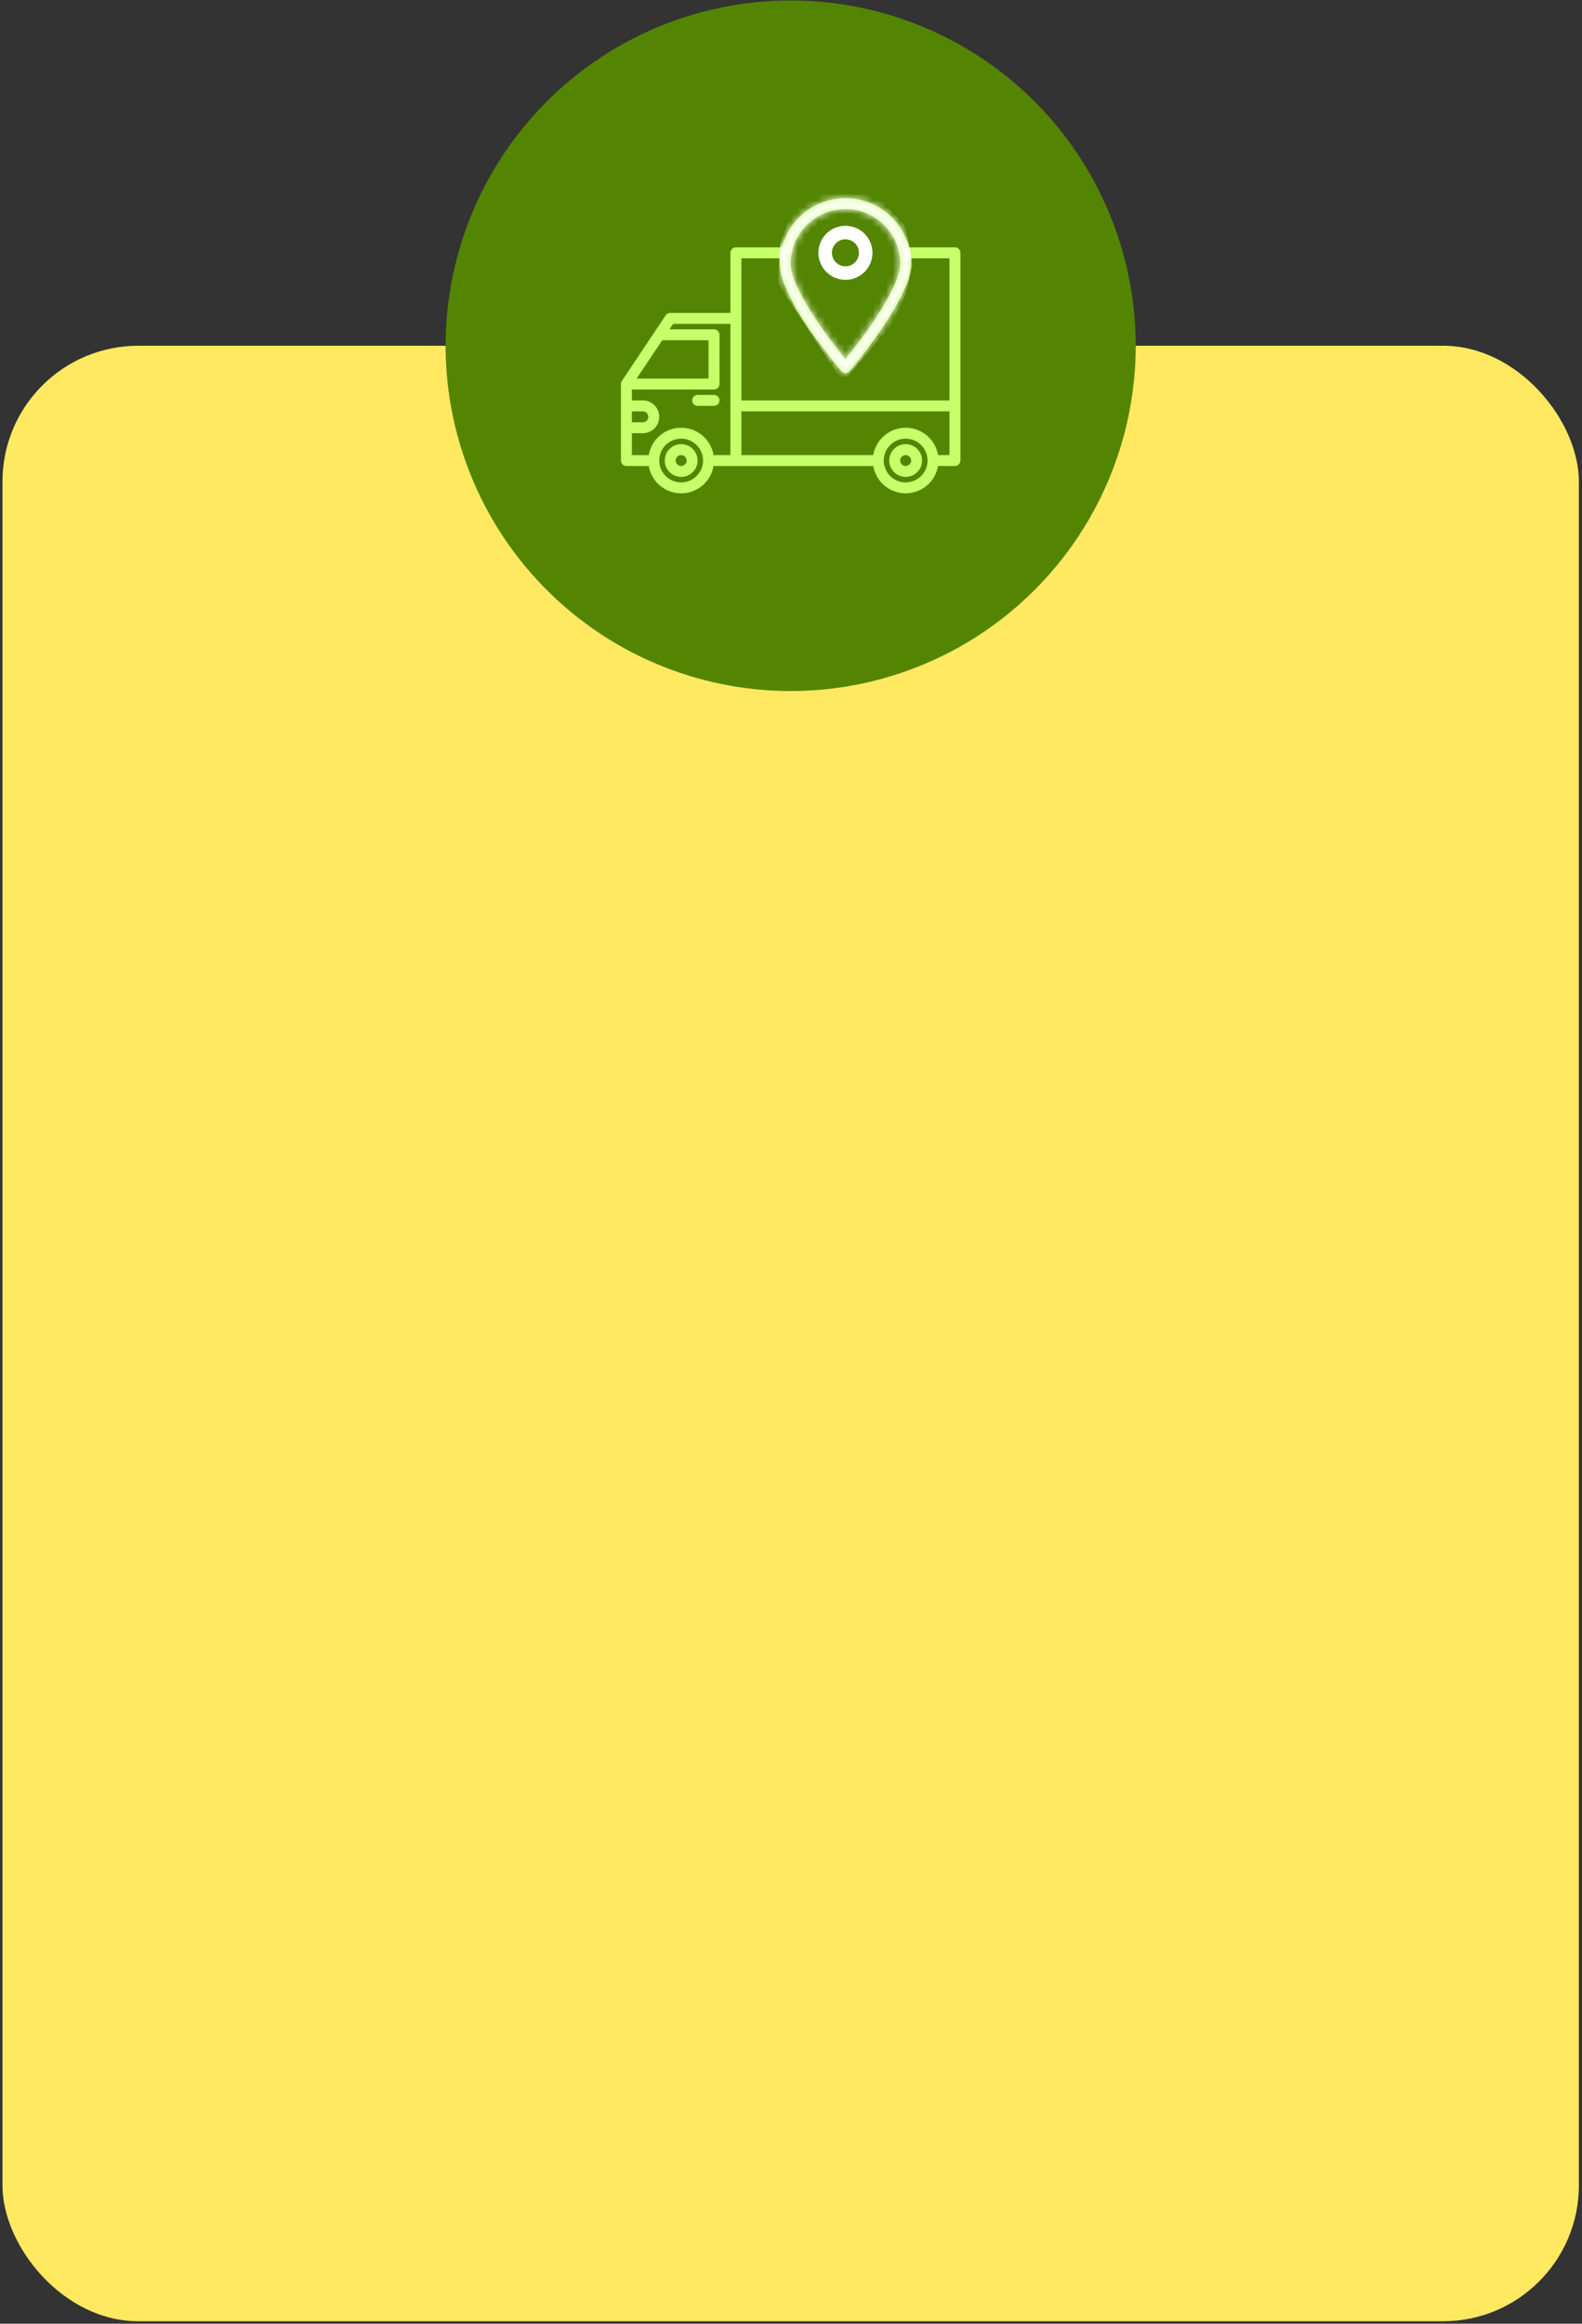
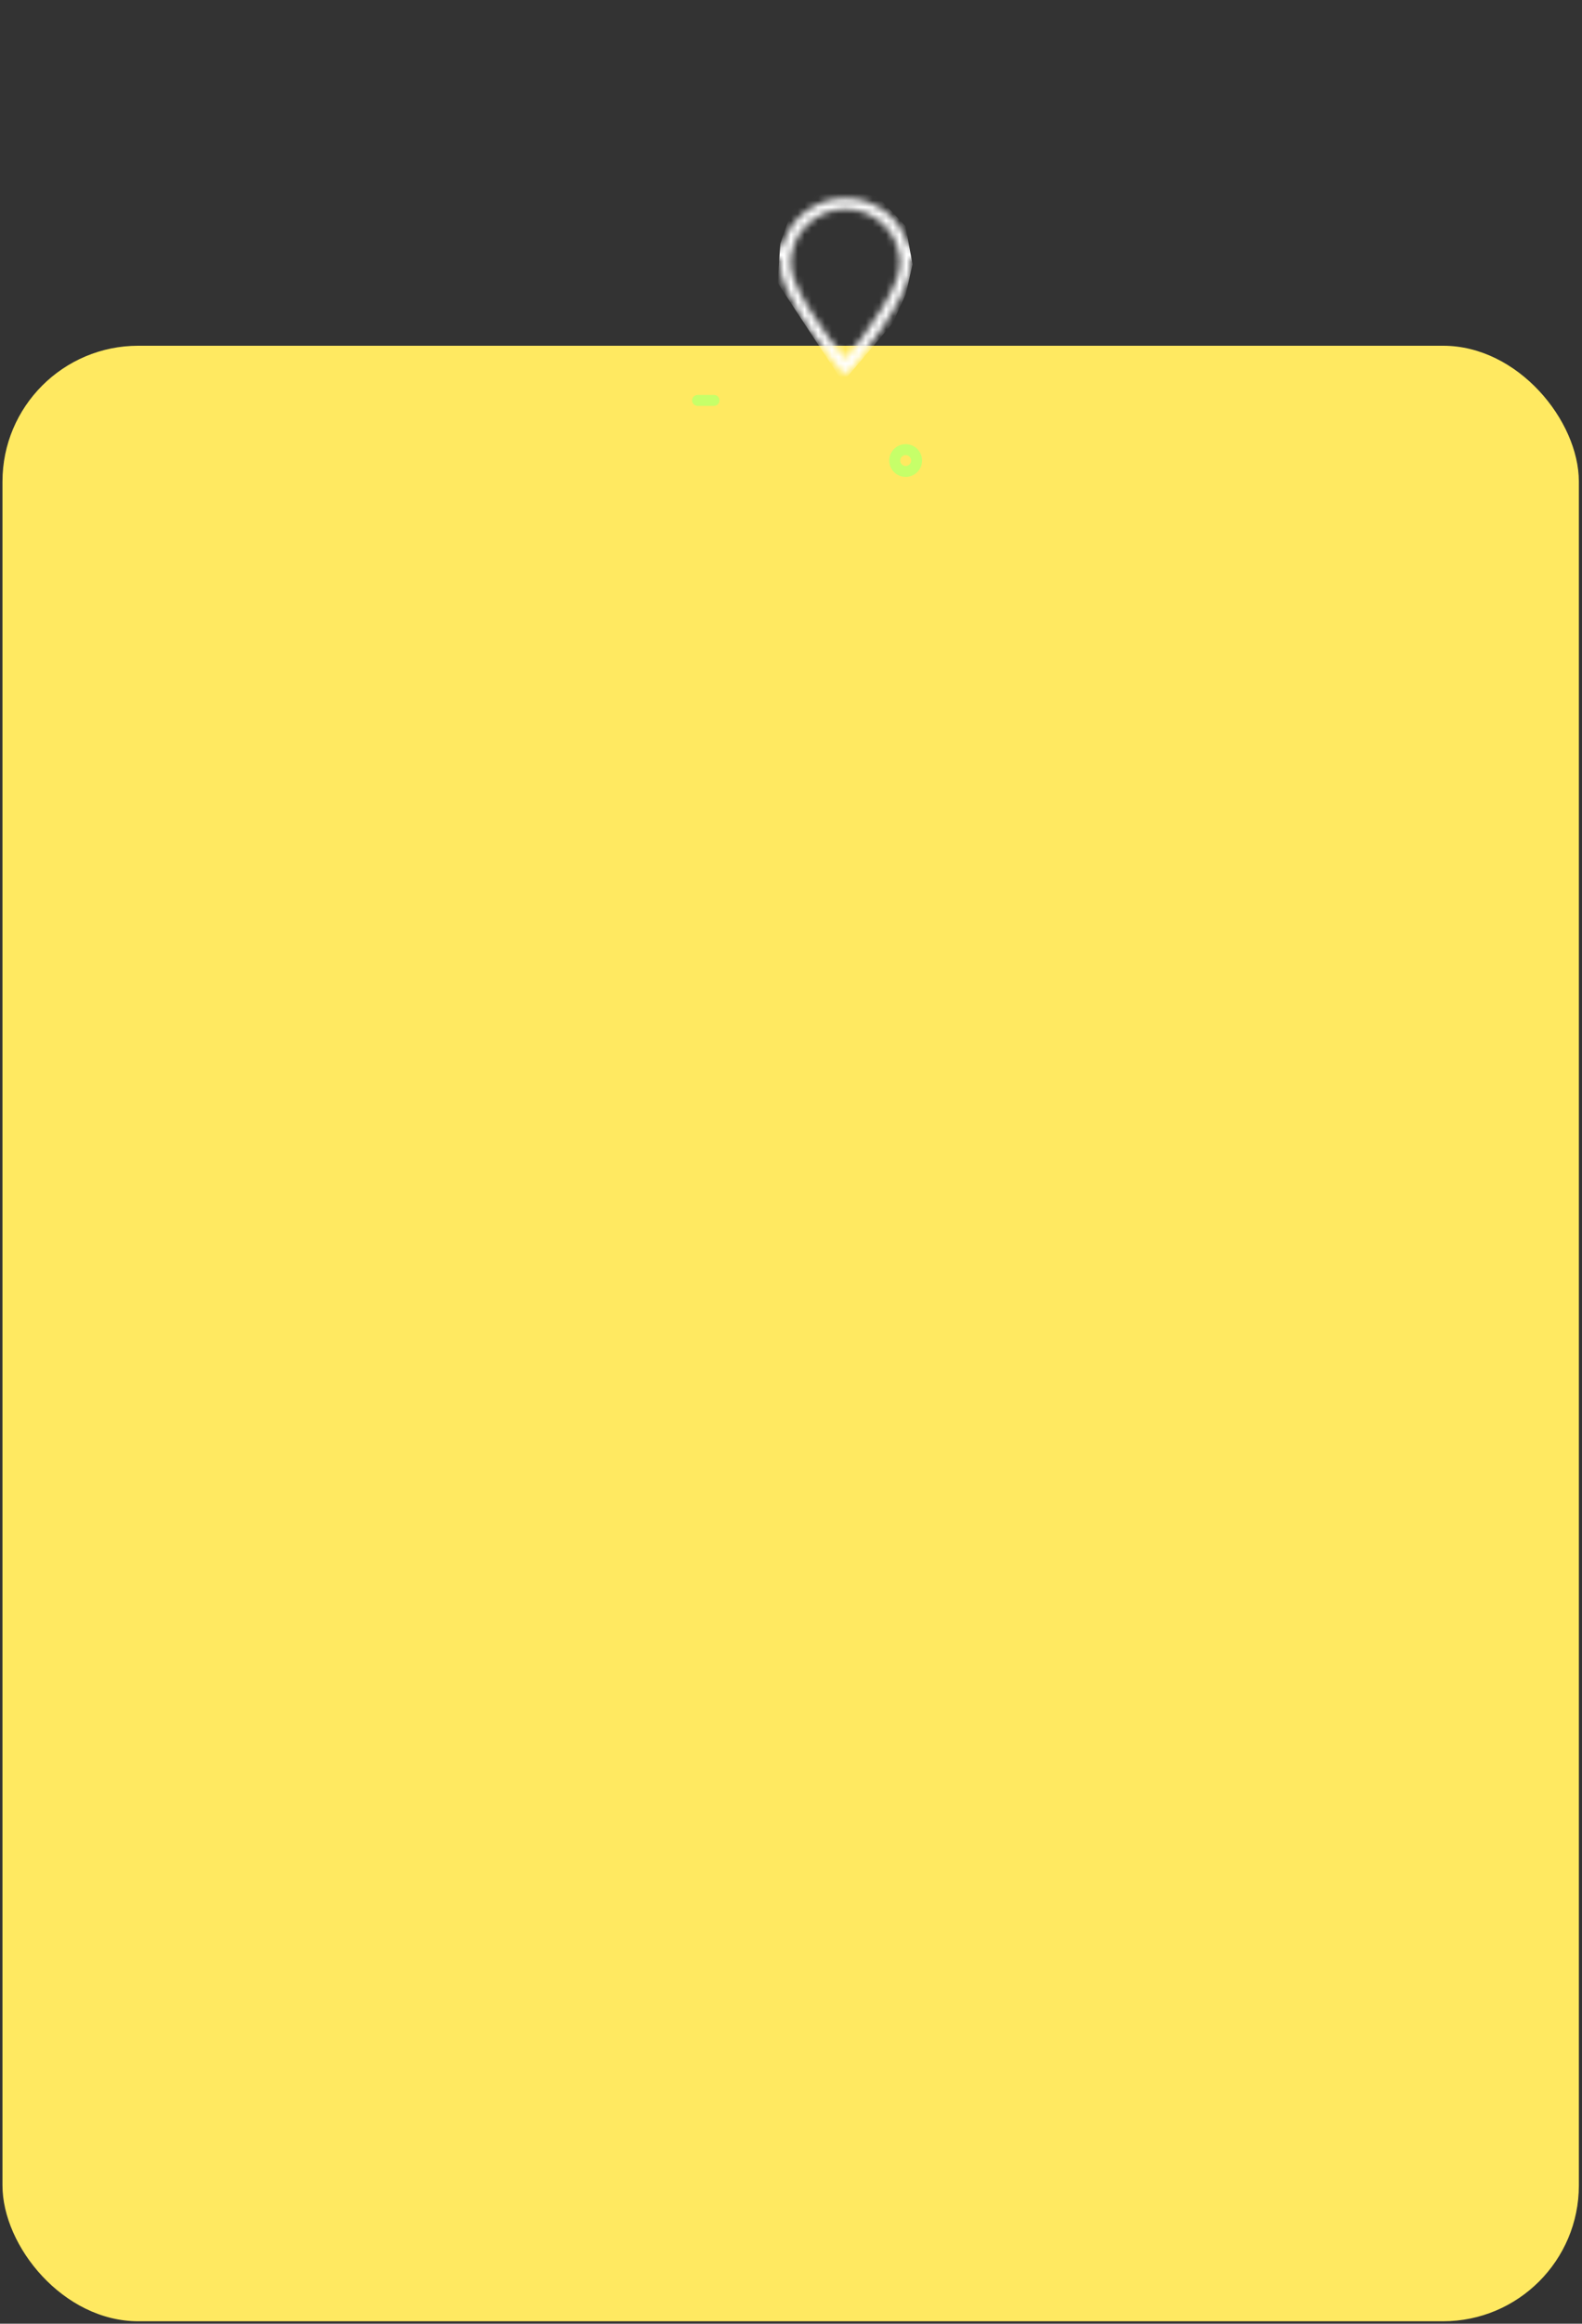
<svg xmlns="http://www.w3.org/2000/svg" width="233" height="342" viewBox="0 0 233 342" fill="none">
  <rect x="0" y="0" width="233" height="342" fill="#333333" stroke="none" />
  <rect x="0.363" y="50.887" width="232.176" height="290.755" rx="20" fill="#FFE961" />
-   <circle cx="116.451" cy="50.887" r="50.821" fill="#538502" />
-   <path d="M100.322 65.367C99.843 65.367 99.375 65.509 98.978 65.774C98.58 66.039 98.27 66.416 98.087 66.857C97.903 67.298 97.856 67.783 97.949 68.252C98.042 68.72 98.273 69.15 98.611 69.487C98.949 69.825 99.38 70.055 99.85 70.148C100.319 70.241 100.805 70.193 101.248 70.01C101.69 69.828 102.067 69.519 102.333 69.122C102.599 68.725 102.741 68.258 102.741 67.781C102.74 67.141 102.485 66.527 102.032 66.075C101.578 65.623 100.963 65.368 100.322 65.367V65.367ZM100.322 68.585C100.162 68.585 100.006 68.538 99.874 68.45C99.741 68.361 99.638 68.236 99.577 68.089C99.516 67.942 99.5 67.78 99.531 67.624C99.562 67.468 99.639 67.324 99.751 67.212C99.864 67.099 100.008 67.023 100.164 66.992C100.321 66.961 100.483 66.977 100.63 67.037C100.778 67.098 100.904 67.201 100.992 67.334C101.081 67.466 101.128 67.622 101.128 67.781C101.128 67.994 101.043 68.198 100.892 68.349C100.74 68.5 100.536 68.585 100.322 68.585V68.585Z" fill="#C6FF69" />
  <path d="M133.388 65.367C132.91 65.367 132.442 65.509 132.044 65.774C131.646 66.039 131.336 66.416 131.153 66.857C130.97 67.298 130.922 67.783 131.015 68.252C131.109 68.72 131.339 69.15 131.677 69.487C132.016 69.825 132.447 70.055 132.916 70.148C133.385 70.241 133.872 70.193 134.314 70.01C134.756 69.828 135.134 69.519 135.4 69.122C135.666 68.725 135.807 68.258 135.807 67.781C135.807 67.141 135.552 66.527 135.098 66.075C134.644 65.623 134.03 65.368 133.388 65.367V65.367ZM133.388 68.585C133.229 68.585 133.073 68.538 132.94 68.45C132.807 68.361 132.704 68.236 132.643 68.089C132.582 67.942 132.566 67.78 132.597 67.624C132.628 67.468 132.705 67.324 132.818 67.212C132.931 67.099 133.074 67.023 133.231 66.992C133.387 66.961 133.549 66.977 133.697 67.037C133.844 67.098 133.97 67.201 134.059 67.334C134.147 67.466 134.195 67.622 134.195 67.781C134.194 67.994 134.109 68.198 133.958 68.349C133.807 68.5 133.602 68.585 133.388 68.585V68.585Z" fill="#C6FF69" />
  <path d="M102.742 59.736H105.161C105.375 59.736 105.58 59.651 105.732 59.5C105.883 59.349 105.968 59.145 105.968 58.931C105.968 58.718 105.883 58.514 105.732 58.363C105.58 58.212 105.375 58.127 105.161 58.127H102.742C102.528 58.127 102.323 58.212 102.172 58.363C102.021 58.514 101.936 58.718 101.936 58.931C101.936 59.145 102.021 59.349 102.172 59.5C102.323 59.651 102.528 59.736 102.742 59.736V59.736Z" fill="#C6FF69" />
-   <path d="M140.645 36.406H133.887C133.35 34.333 132.138 32.498 130.442 31.187C128.746 29.876 126.661 29.165 124.516 29.165C122.37 29.165 120.285 29.876 118.589 31.187C116.893 32.498 115.681 34.333 115.145 36.406H108.387C108.173 36.406 107.968 36.49 107.816 36.641C107.665 36.792 107.58 36.997 107.58 37.21V46.06H98.709C98.576 46.06 98.446 46.093 98.329 46.155C98.212 46.218 98.112 46.308 98.038 46.418L96.428 48.827C96.427 48.828 96.427 48.828 96.427 48.829L91.586 56.072C91.498 56.204 91.451 56.36 91.451 56.518V67.782C91.451 67.995 91.536 68.2 91.687 68.35C91.839 68.501 92.044 68.586 92.258 68.586H95.552C95.742 69.711 96.326 70.732 97.199 71.468C98.072 72.205 99.179 72.609 100.322 72.609C101.466 72.609 102.572 72.205 103.445 71.468C104.318 70.732 104.902 69.711 105.092 68.586H128.616C128.807 69.711 129.39 70.732 130.264 71.468C131.137 72.205 132.243 72.609 133.387 72.609C134.53 72.609 135.636 72.205 136.51 71.468C137.383 70.732 137.966 69.711 138.157 68.586H140.645C140.859 68.586 141.064 68.501 141.215 68.35C141.366 68.2 141.451 67.995 141.451 67.782V37.21C141.451 36.997 141.366 36.792 141.215 36.641C141.064 36.49 140.859 36.406 140.645 36.406ZM97.528 50.082H104.354V55.714H93.765L97.528 50.082ZM93.064 60.541H94.677C94.891 60.541 95.096 60.626 95.247 60.777C95.398 60.928 95.483 61.132 95.483 61.346C95.483 61.559 95.398 61.764 95.247 61.914C95.096 62.065 94.891 62.15 94.677 62.15H93.064V60.541ZM100.322 71C99.684 71 99.061 70.811 98.53 70.457C97.999 70.104 97.586 69.601 97.342 69.013C97.098 68.425 97.034 67.778 97.158 67.154C97.283 66.53 97.59 65.956 98.041 65.506C98.492 65.056 99.067 64.75 99.693 64.625C100.319 64.501 100.967 64.565 101.557 64.808C102.146 65.052 102.65 65.465 103.004 65.994C103.359 66.523 103.548 67.145 103.548 67.782C103.547 68.635 103.207 69.453 102.602 70.056C101.997 70.659 101.177 70.999 100.322 71ZM107.58 66.977H105.092C104.902 65.852 104.318 64.831 103.445 64.095C102.572 63.359 101.466 62.955 100.322 62.955C99.179 62.955 98.072 63.359 97.199 64.095C96.326 64.831 95.742 65.852 95.552 66.977H93.064V63.759H94.677C95.319 63.759 95.934 63.505 96.388 63.052C96.841 62.599 97.096 61.986 97.096 61.346C97.096 60.705 96.841 60.092 96.388 59.639C95.934 59.186 95.319 58.932 94.677 58.932H93.064V57.323H105.161C105.375 57.323 105.58 57.238 105.731 57.087C105.882 56.936 105.967 56.732 105.967 56.518V49.278C105.967 49.064 105.882 48.86 105.731 48.709C105.58 48.558 105.375 48.473 105.161 48.473H98.603L99.141 47.669H107.58V66.977ZM124.516 30.774C126.654 30.776 128.704 31.625 130.215 33.133C131.727 34.641 132.578 36.686 132.58 38.819C132.58 42.297 127.233 49.534 124.516 52.848C121.798 49.535 116.451 42.299 116.451 38.819C116.454 36.686 117.304 34.641 118.816 33.133C120.328 31.625 122.378 30.776 124.516 30.774ZM133.387 71C132.749 71 132.125 70.811 131.594 70.457C131.064 70.104 130.651 69.601 130.406 69.013C130.162 68.425 130.098 67.778 130.223 67.154C130.347 66.53 130.655 65.956 131.106 65.506C131.557 65.056 132.132 64.75 132.757 64.625C133.383 64.501 134.032 64.565 134.621 64.808C135.211 65.052 135.714 65.465 136.069 65.994C136.423 66.523 136.612 67.145 136.612 67.782C136.611 68.635 136.271 69.453 135.666 70.056C135.062 70.659 134.242 70.999 133.387 71ZM139.838 66.977H138.157C137.966 65.852 137.383 64.831 136.51 64.095C135.636 63.359 134.53 62.955 133.387 62.955C132.243 62.955 131.137 63.359 130.264 64.095C129.39 64.831 128.807 65.852 128.616 66.977H109.193V60.541H139.838V66.977ZM139.838 58.932H109.193V38.015H114.873C114.85 38.28 114.838 38.549 114.838 38.819C114.838 41.013 116.379 44.354 119.416 48.751C121.632 51.959 123.879 54.6 123.902 54.626C123.977 54.715 124.071 54.786 124.177 54.835C124.283 54.884 124.399 54.909 124.516 54.909C124.633 54.909 124.748 54.884 124.854 54.835C124.96 54.786 125.054 54.715 125.13 54.626C125.153 54.6 127.4 51.959 129.615 48.751C132.653 44.354 134.193 41.013 134.193 38.819C134.193 38.549 134.181 38.28 134.159 38.015H139.838V58.932Z" fill="#C6FF69" />
-   <path d="M124.517 41.184C125.304 41.184 126.075 40.951 126.73 40.514C127.385 40.078 127.895 39.457 128.197 38.731C128.498 38.005 128.577 37.206 128.423 36.435C128.27 35.664 127.89 34.956 127.333 34.4C126.776 33.844 126.066 33.466 125.294 33.313C124.521 33.159 123.72 33.238 122.992 33.539C122.264 33.84 121.642 34.349 121.205 35.002C120.767 35.656 120.533 36.424 120.533 37.21C120.534 38.264 120.954 39.274 121.701 40.019C122.448 40.764 123.46 41.183 124.517 41.184V41.184ZM124.517 35.223C124.91 35.223 125.296 35.34 125.623 35.558C125.951 35.776 126.206 36.087 126.357 36.45C126.507 36.813 126.547 37.212 126.47 37.598C126.393 37.983 126.203 38.337 125.925 38.615C125.646 38.893 125.291 39.082 124.905 39.159C124.519 39.236 124.118 39.196 123.754 39.046C123.39 38.895 123.079 38.641 122.861 38.314C122.642 37.987 122.525 37.603 122.525 37.21C122.526 36.683 122.736 36.178 123.109 35.806C123.482 35.433 123.989 35.224 124.517 35.223V35.223Z" fill="white" />
  <mask id="mask0" maskUnits="userSpaceOnUse" x="91" y="29" width="51" height="44">
    <path d="M140.645 36.406H133.887C133.35 34.333 132.138 32.498 130.442 31.187C128.746 29.876 126.661 29.165 124.516 29.165C122.37 29.165 120.285 29.876 118.589 31.187C116.893 32.498 115.681 34.333 115.145 36.406H108.387C108.173 36.406 107.968 36.49 107.816 36.641C107.665 36.792 107.58 36.997 107.58 37.21V46.06H98.709C98.576 46.06 98.446 46.093 98.329 46.155C98.212 46.218 98.112 46.308 98.038 46.418L96.428 48.827C96.427 48.828 96.427 48.828 96.427 48.829L91.586 56.072C91.498 56.204 91.451 56.36 91.451 56.518V67.782C91.451 67.995 91.536 68.2 91.687 68.35C91.839 68.501 92.044 68.586 92.258 68.586H95.552C95.742 69.711 96.326 70.732 97.199 71.468C98.072 72.205 99.179 72.609 100.322 72.609C101.466 72.609 102.572 72.205 103.445 71.468C104.318 70.732 104.902 69.711 105.092 68.586H128.616C128.807 69.711 129.39 70.732 130.264 71.468C131.137 72.205 132.243 72.609 133.387 72.609C134.53 72.609 135.636 72.205 136.51 71.468C137.383 70.732 137.966 69.711 138.157 68.586H140.645C140.859 68.586 141.064 68.501 141.215 68.35C141.366 68.2 141.451 67.995 141.451 67.782V37.21C141.451 36.997 141.366 36.792 141.215 36.641C141.064 36.49 140.859 36.406 140.645 36.406ZM97.528 50.082H104.354V55.714H93.765L97.528 50.082ZM93.064 60.541H94.677C94.891 60.541 95.096 60.626 95.247 60.777C95.398 60.928 95.483 61.132 95.483 61.346C95.483 61.559 95.398 61.764 95.247 61.914C95.096 62.065 94.891 62.15 94.677 62.15H93.064V60.541ZM100.322 71C99.684 71 99.061 70.811 98.53 70.457C97.999 70.104 97.586 69.601 97.342 69.013C97.098 68.425 97.034 67.778 97.158 67.154C97.283 66.53 97.59 65.956 98.041 65.506C98.492 65.056 99.067 64.75 99.693 64.625C100.319 64.501 100.967 64.565 101.557 64.808C102.146 65.052 102.65 65.465 103.004 65.994C103.359 66.523 103.548 67.145 103.548 67.782C103.547 68.635 103.207 69.453 102.602 70.056C101.997 70.659 101.177 70.999 100.322 71ZM107.58 66.977H105.092C104.902 65.852 104.318 64.831 103.445 64.095C102.572 63.359 101.466 62.955 100.322 62.955C99.179 62.955 98.072 63.359 97.199 64.095C96.326 64.831 95.742 65.852 95.552 66.977H93.064V63.759H94.677C95.319 63.759 95.934 63.505 96.388 63.052C96.841 62.599 97.096 61.986 97.096 61.346C97.096 60.705 96.841 60.092 96.388 59.639C95.934 59.186 95.319 58.932 94.677 58.932H93.064V57.323H105.161C105.375 57.323 105.58 57.238 105.731 57.087C105.882 56.936 105.967 56.732 105.967 56.518V49.278C105.967 49.064 105.882 48.86 105.731 48.709C105.58 48.558 105.375 48.473 105.161 48.473H98.603L99.141 47.669H107.58V66.977ZM124.516 30.774C126.654 30.776 128.704 31.625 130.215 33.133C131.727 34.641 132.578 36.686 132.58 38.819C132.58 42.297 127.233 49.534 124.516 52.848C121.798 49.535 116.451 42.299 116.451 38.819C116.454 36.686 117.304 34.641 118.816 33.133C120.328 31.625 122.378 30.776 124.516 30.774ZM133.387 71C132.749 71 132.125 70.811 131.594 70.457C131.064 70.104 130.651 69.601 130.406 69.013C130.162 68.425 130.098 67.778 130.223 67.154C130.347 66.53 130.655 65.956 131.106 65.506C131.557 65.056 132.132 64.75 132.757 64.625C133.383 64.501 134.032 64.565 134.621 64.808C135.211 65.052 135.714 65.465 136.069 65.994C136.423 66.523 136.612 67.145 136.612 67.782C136.611 68.635 136.271 69.453 135.666 70.056C135.062 70.659 134.242 70.999 133.387 71ZM139.838 66.977H138.157C137.966 65.852 137.383 64.831 136.51 64.095C135.636 63.359 134.53 62.955 133.387 62.955C132.243 62.955 131.137 63.359 130.264 64.095C129.39 64.831 128.807 65.852 128.616 66.977H109.193V60.541H139.838V66.977ZM139.838 58.932H109.193V38.015H114.873C114.85 38.28 114.838 38.549 114.838 38.819C114.838 41.013 116.379 44.354 119.416 48.751C121.632 51.959 123.879 54.6 123.902 54.626C123.977 54.715 124.071 54.786 124.177 54.835C124.283 54.884 124.399 54.909 124.516 54.909C124.633 54.909 124.748 54.884 124.854 54.835C124.96 54.786 125.054 54.715 125.13 54.626C125.153 54.6 127.4 51.959 129.615 48.751C132.653 44.354 134.193 41.013 134.193 38.819C134.193 38.549 134.181 38.28 134.159 38.015H139.838V58.932Z" fill="#538502" />
  </mask>
  <g mask="url(#mask0)">
    <path d="M116.846 30.552C116.685 30.713 115.503 34.155 114.932 35.855L114.529 41.63L124.13 56.232L131.448 47.605L133.396 43.325L134.402 38.91L133.362 33.271L129.333 28.974L122.586 27.43C120.74 28.403 117.007 30.39 116.846 30.552Z" fill="white" />
  </g>
</svg>